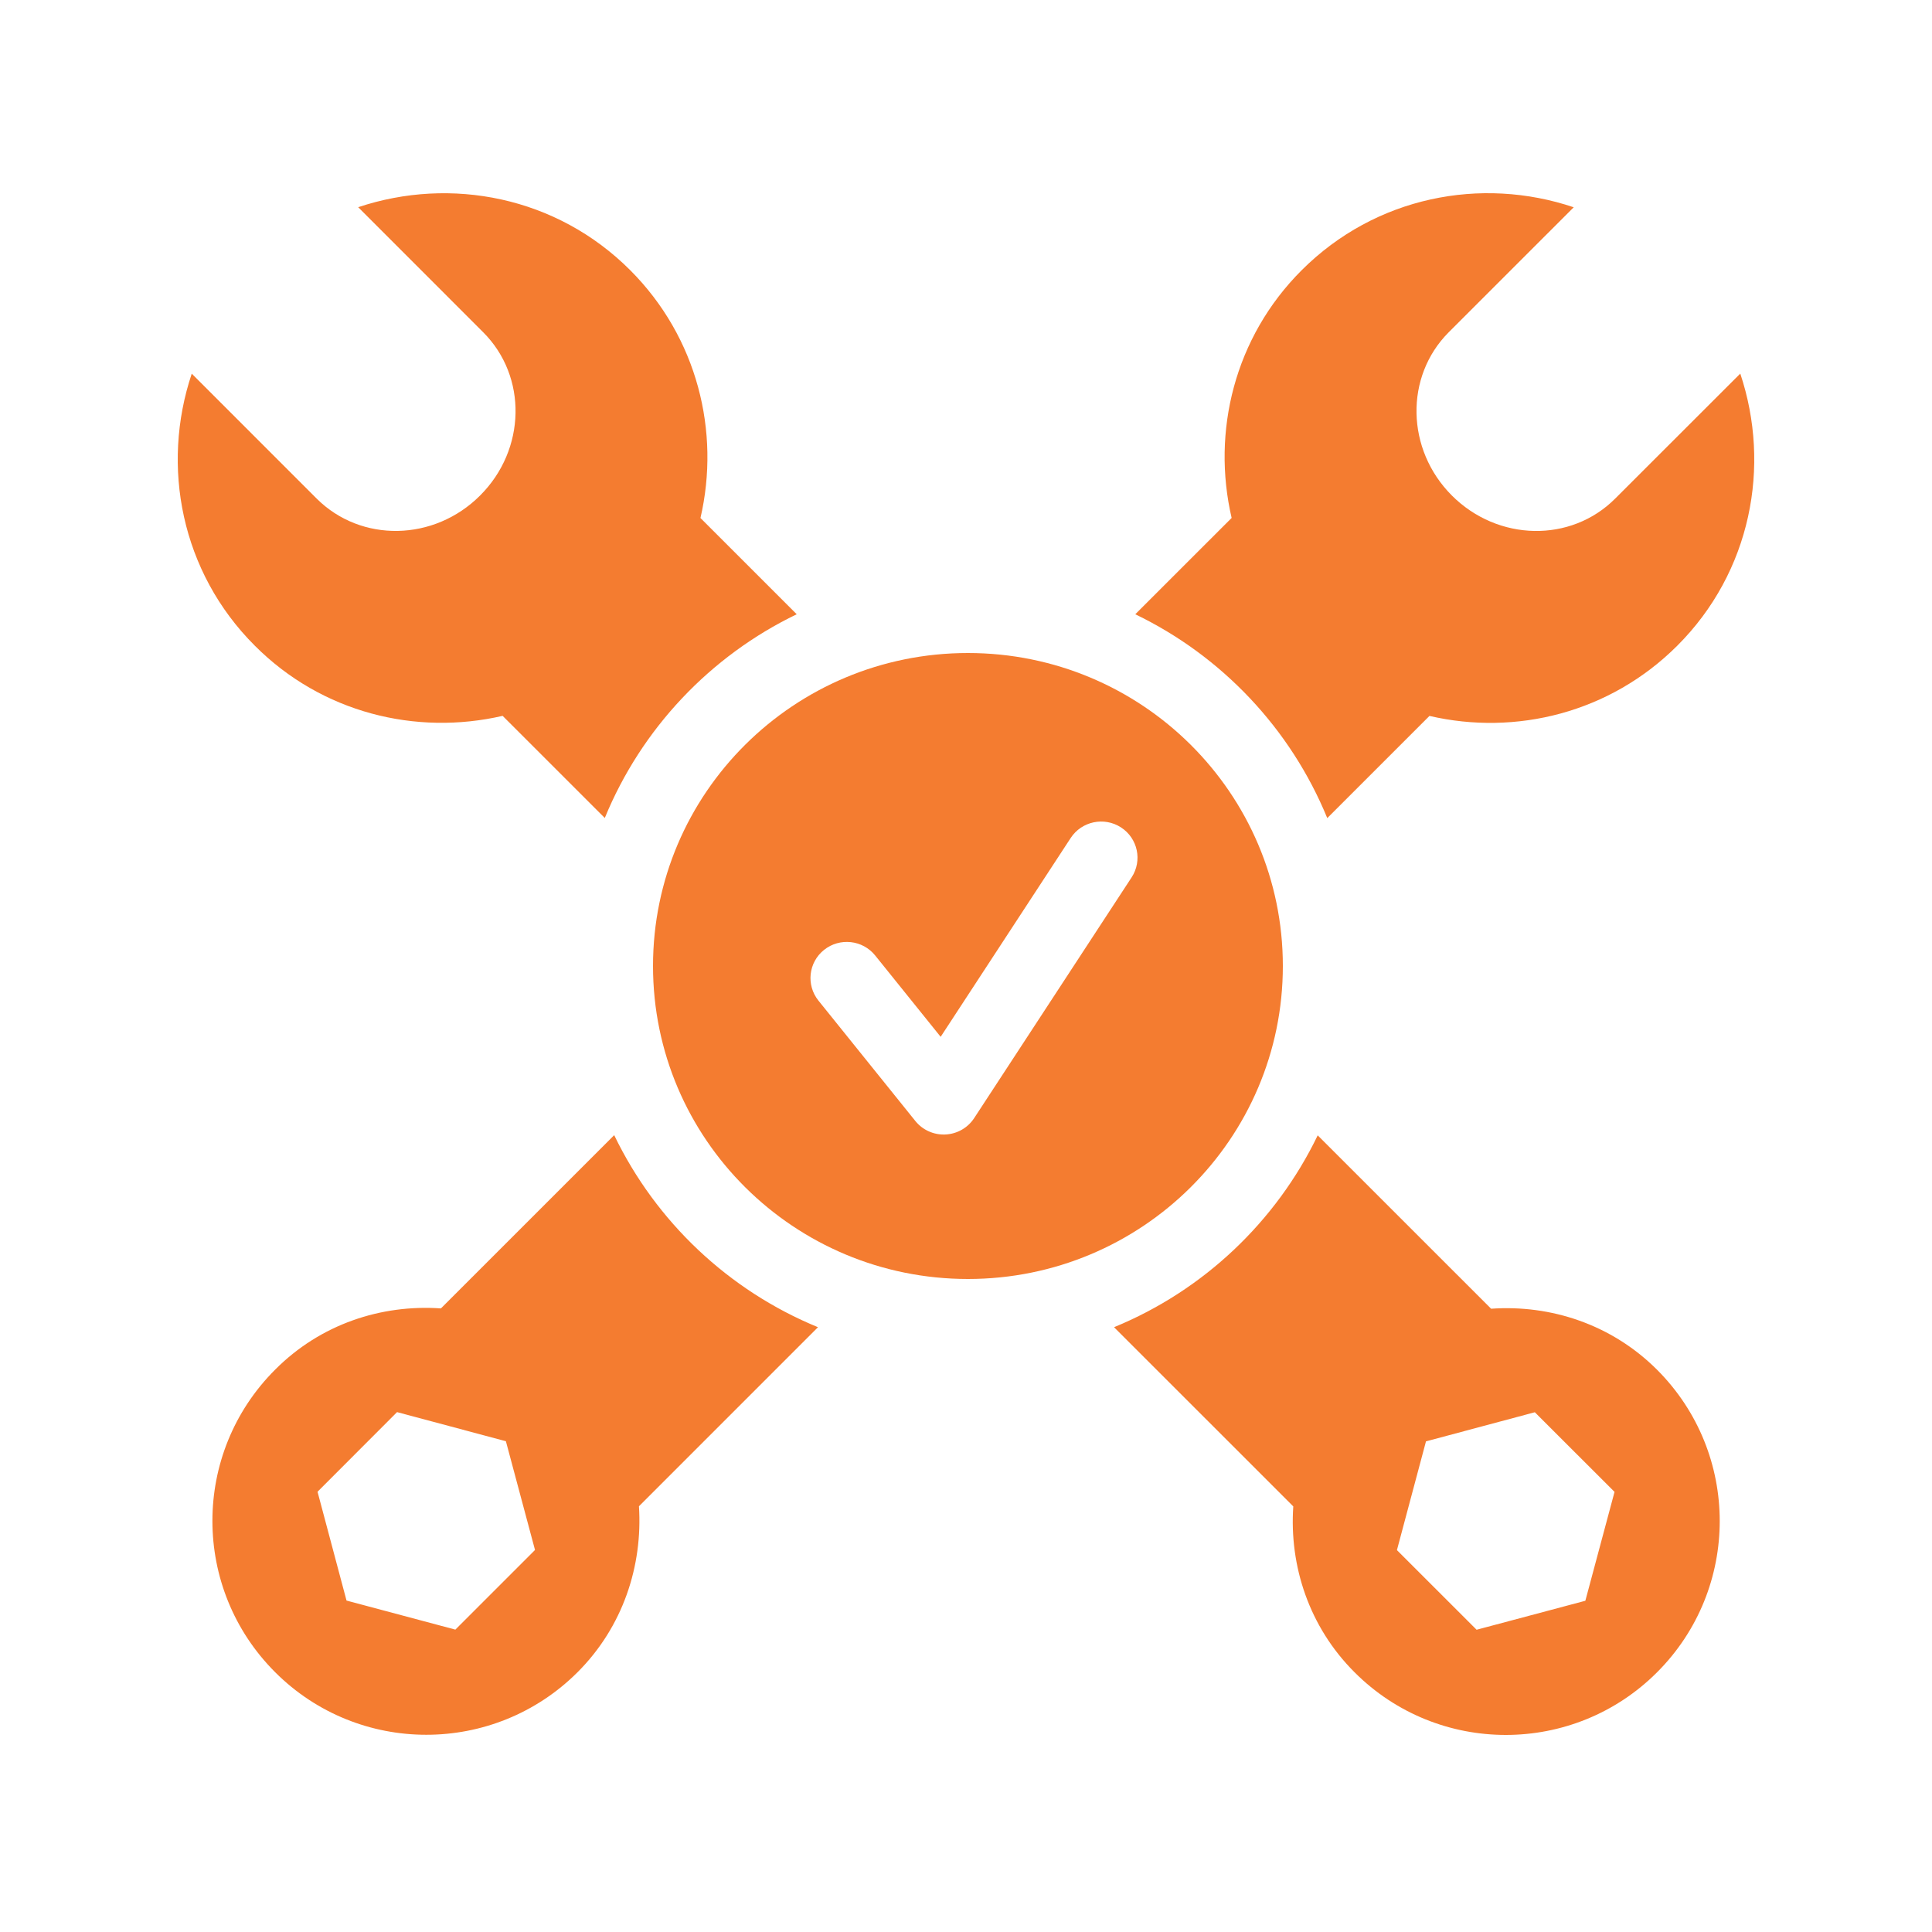
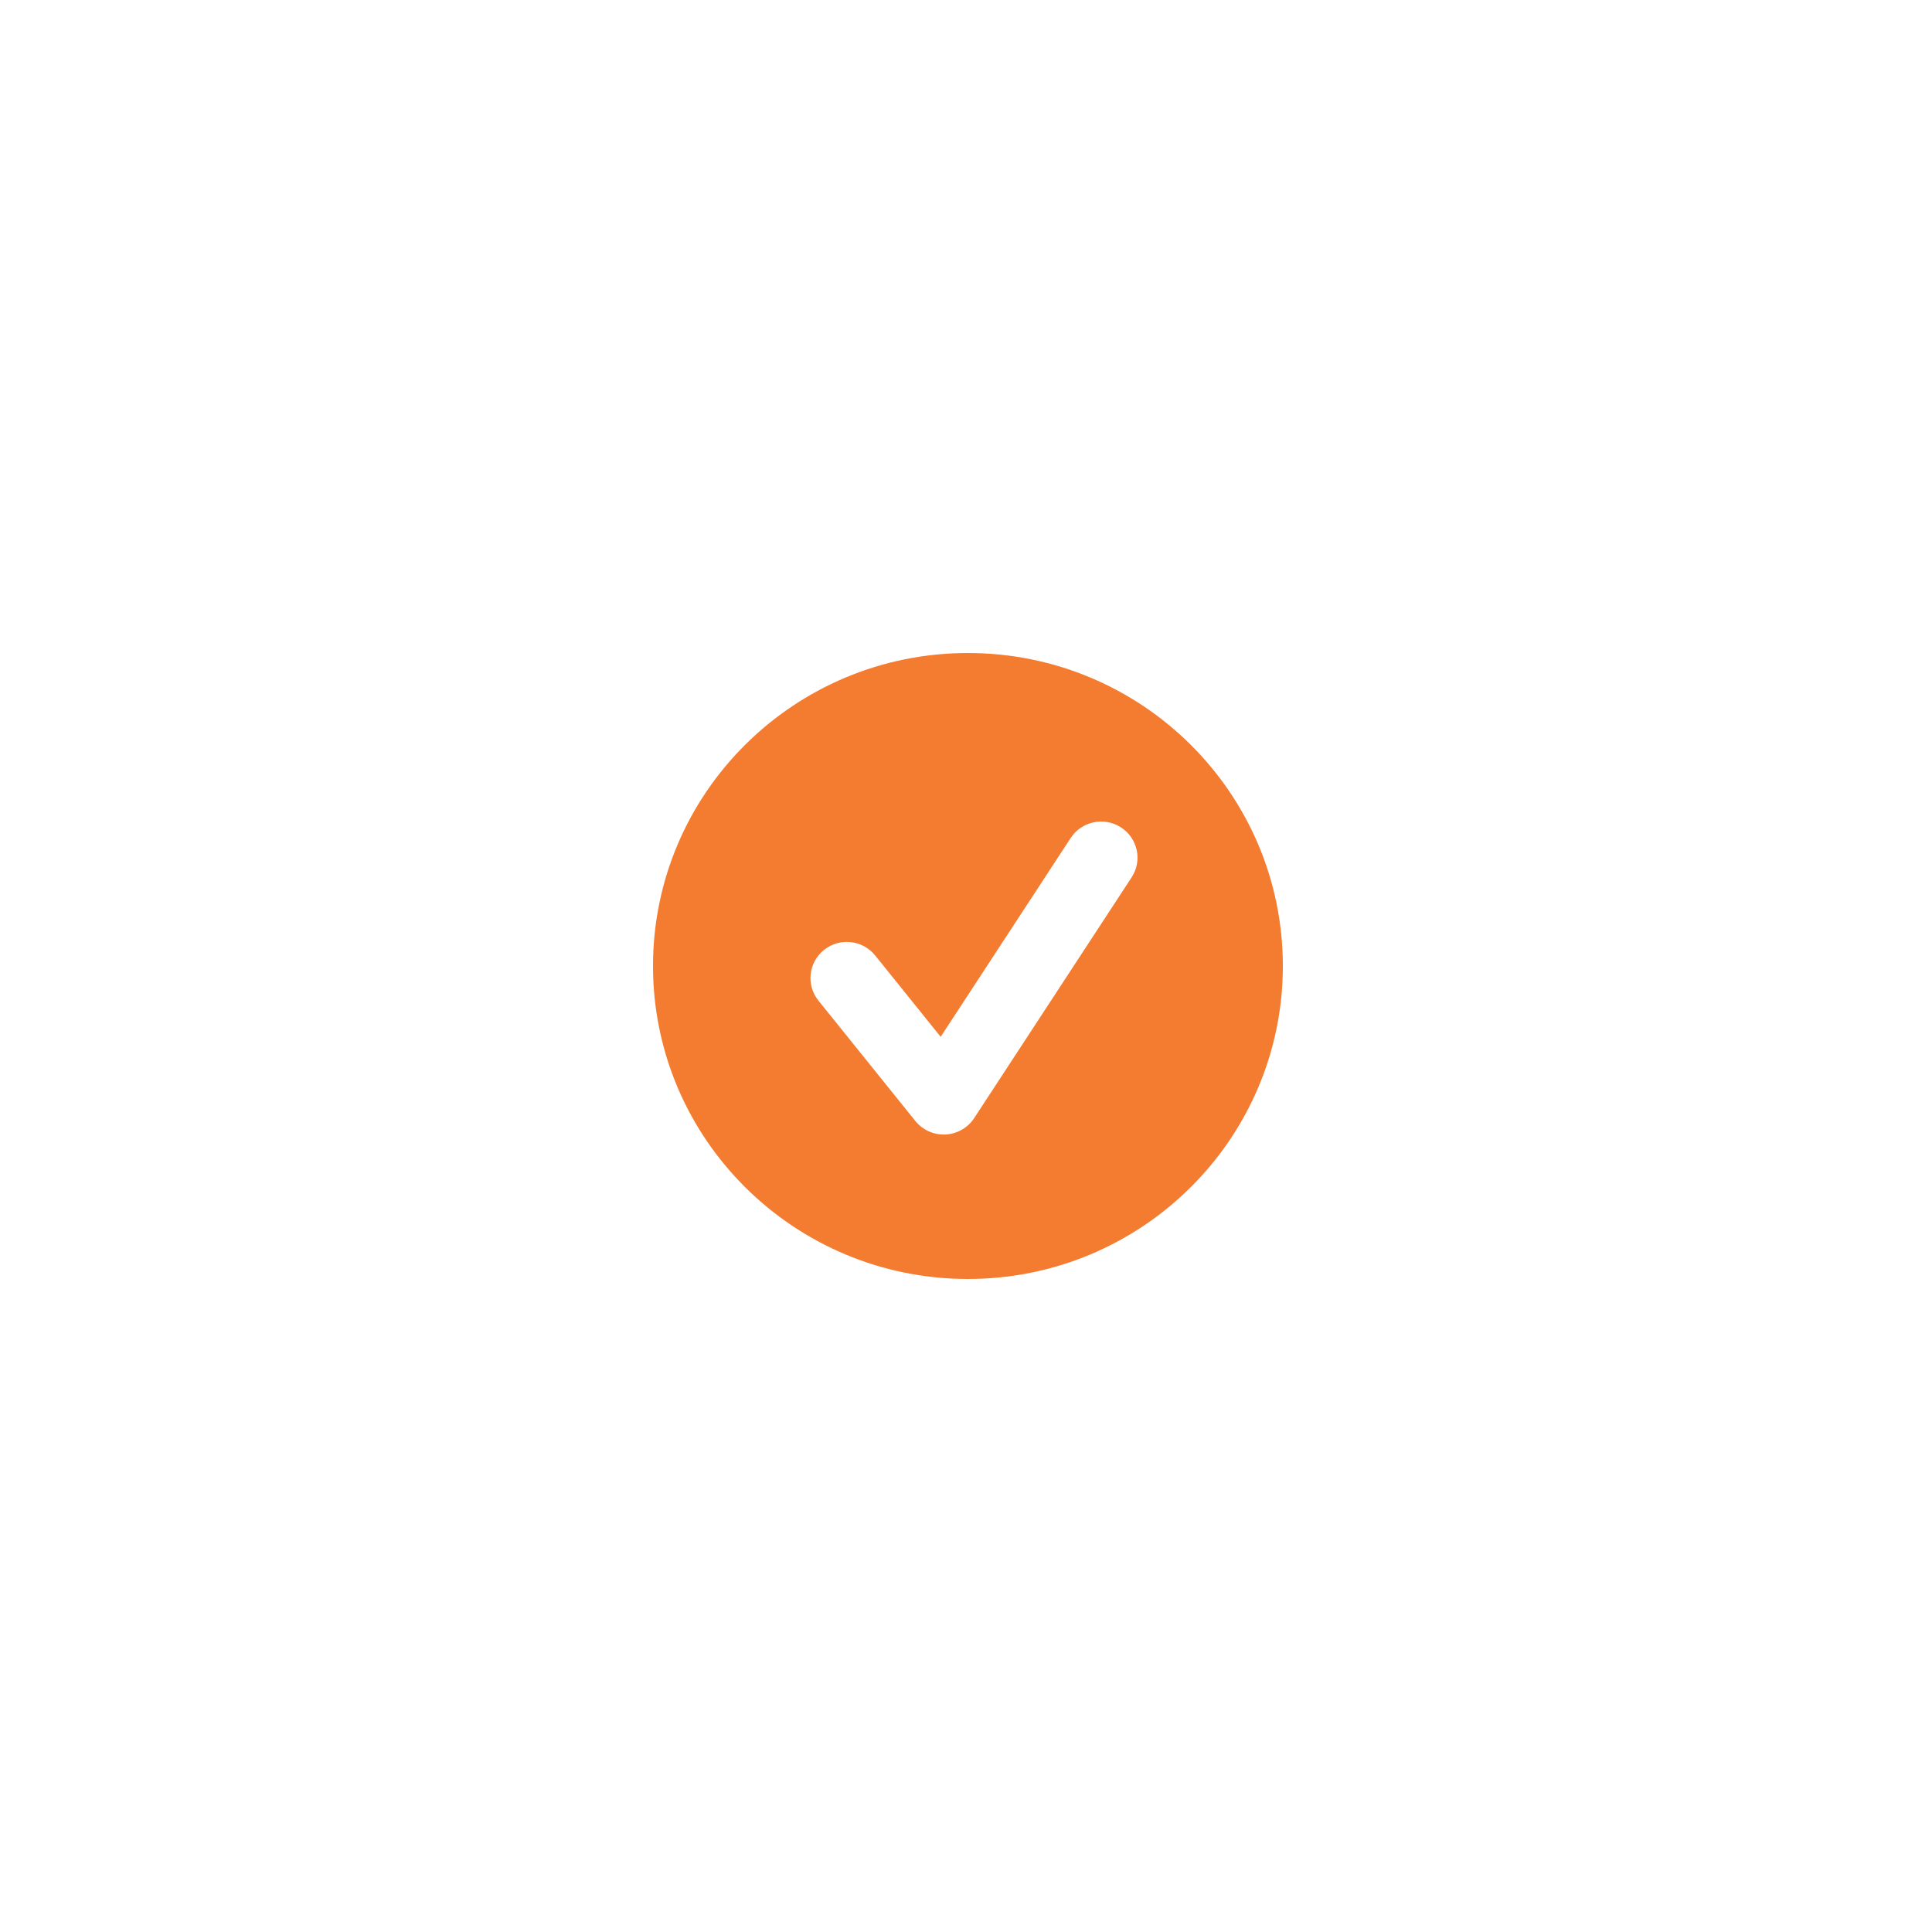
<svg xmlns="http://www.w3.org/2000/svg" width="500" height="500" viewBox="0 0 500 500" fill="none">
-   <path d="M385.899 338.698C401.312 337.617 417.08 342.731 428.855 354.497C450.467 376.122 450.467 411.173 428.855 432.781C407.242 454.406 372.149 454.406 350.553 432.781C338.781 421.03 333.649 405.265 334.699 389.855L288.313 343.479C311.413 334.001 330.222 316.211 341.02 293.829L385.899 338.698ZM158.954 293.777C169.748 316.185 188.572 333.996 211.693 343.481L165.362 389.82C166.344 405.23 161.245 420.996 149.474 432.765C127.861 454.355 92.785 454.355 71.206 432.765C49.559 411.123 49.559 376.071 71.206 354.463C82.944 342.66 98.695 337.546 114.109 338.613L158.954 293.777ZM369.043 373.024L361.524 401.167L382.138 421.776L410.287 414.276L417.841 386.098L397.21 365.488L369.043 373.024ZM82.177 386.064L89.68 414.224L117.847 421.742L138.46 401.133L130.924 372.989L102.757 365.454L82.177 386.064ZM336.87 69.933C355.974 50.848 383.364 45.583 407.279 53.643L374.928 85.987C363.494 97.449 363.866 116.347 375.739 128.236C387.661 140.154 406.563 140.512 418.014 129.029L450.382 96.686C458.392 120.646 453.161 148.044 434.089 167.095C416.66 184.517 392.268 190.462 369.945 185.28L343.494 211.725C334.018 188.6 316.212 169.771 293.808 158.97L318.746 134.044C313.549 111.69 319.476 87.306 336.87 69.933ZM92.697 53.623C116.663 45.615 144.049 50.862 163.105 69.93C180.482 87.338 186.461 111.724 181.278 134.059L206.194 158.969C183.799 169.765 165.999 188.582 156.519 211.692L130.078 185.263C107.702 190.428 83.313 184.519 65.952 167.111C46.846 148.046 41.597 120.63 49.624 96.703L81.979 129.061C93.478 140.492 112.346 140.137 124.237 128.249C136.175 116.347 136.516 97.432 125.048 85.984L92.697 53.623Z" fill="#F47C30" />
  <path fill-rule="evenodd" clip-rule="evenodd" d="M250.5 331C295.511 331 332 294.735 332 250C332 205.265 295.511 169 250.5 169C205.489 169 169 205.265 169 250C169 294.735 205.489 331 250.5 331ZM292.866 227.056C295.696 222.728 294.461 216.939 290.106 214.126C285.752 211.313 279.927 212.541 277.096 216.869L243.442 268.328L226.497 247.278C223.253 243.247 217.335 242.594 213.28 245.818C209.224 249.043 208.567 254.924 211.811 258.955L236.888 290.109C238.774 292.452 241.678 293.753 244.693 293.605C247.709 293.458 250.47 291.88 252.116 289.364L292.866 227.056Z" fill="#F47C30" />
</svg>